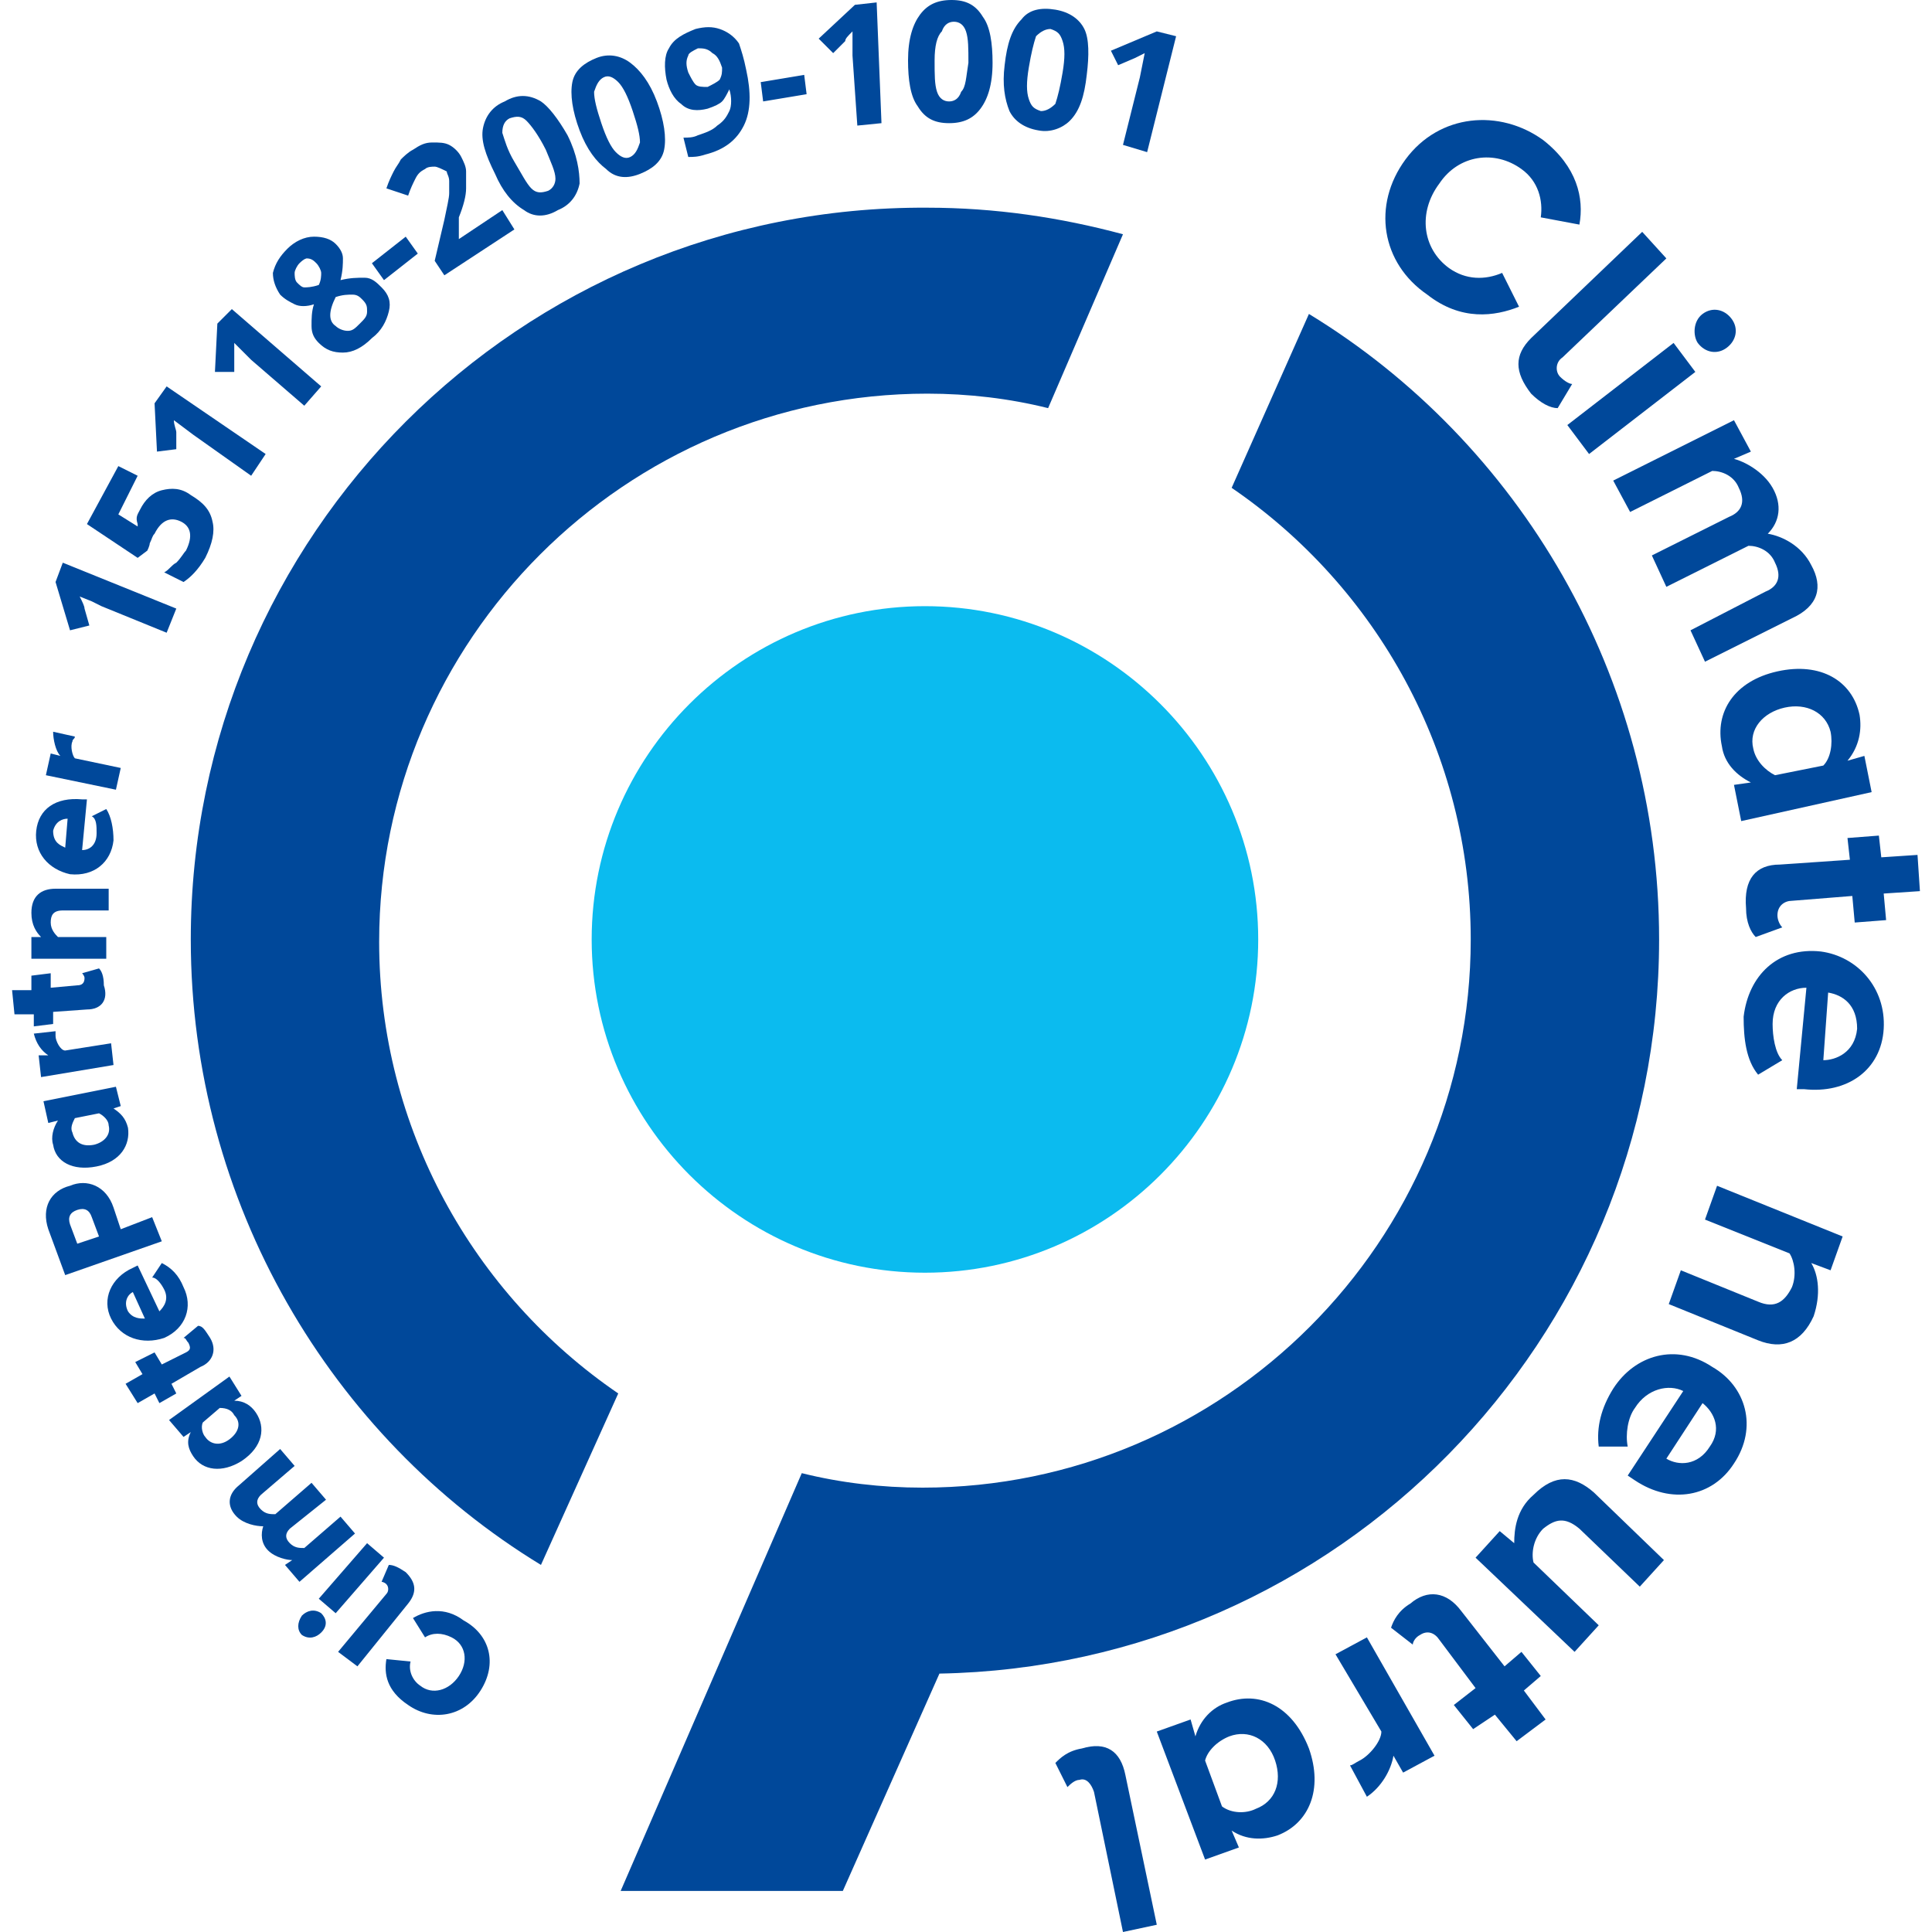
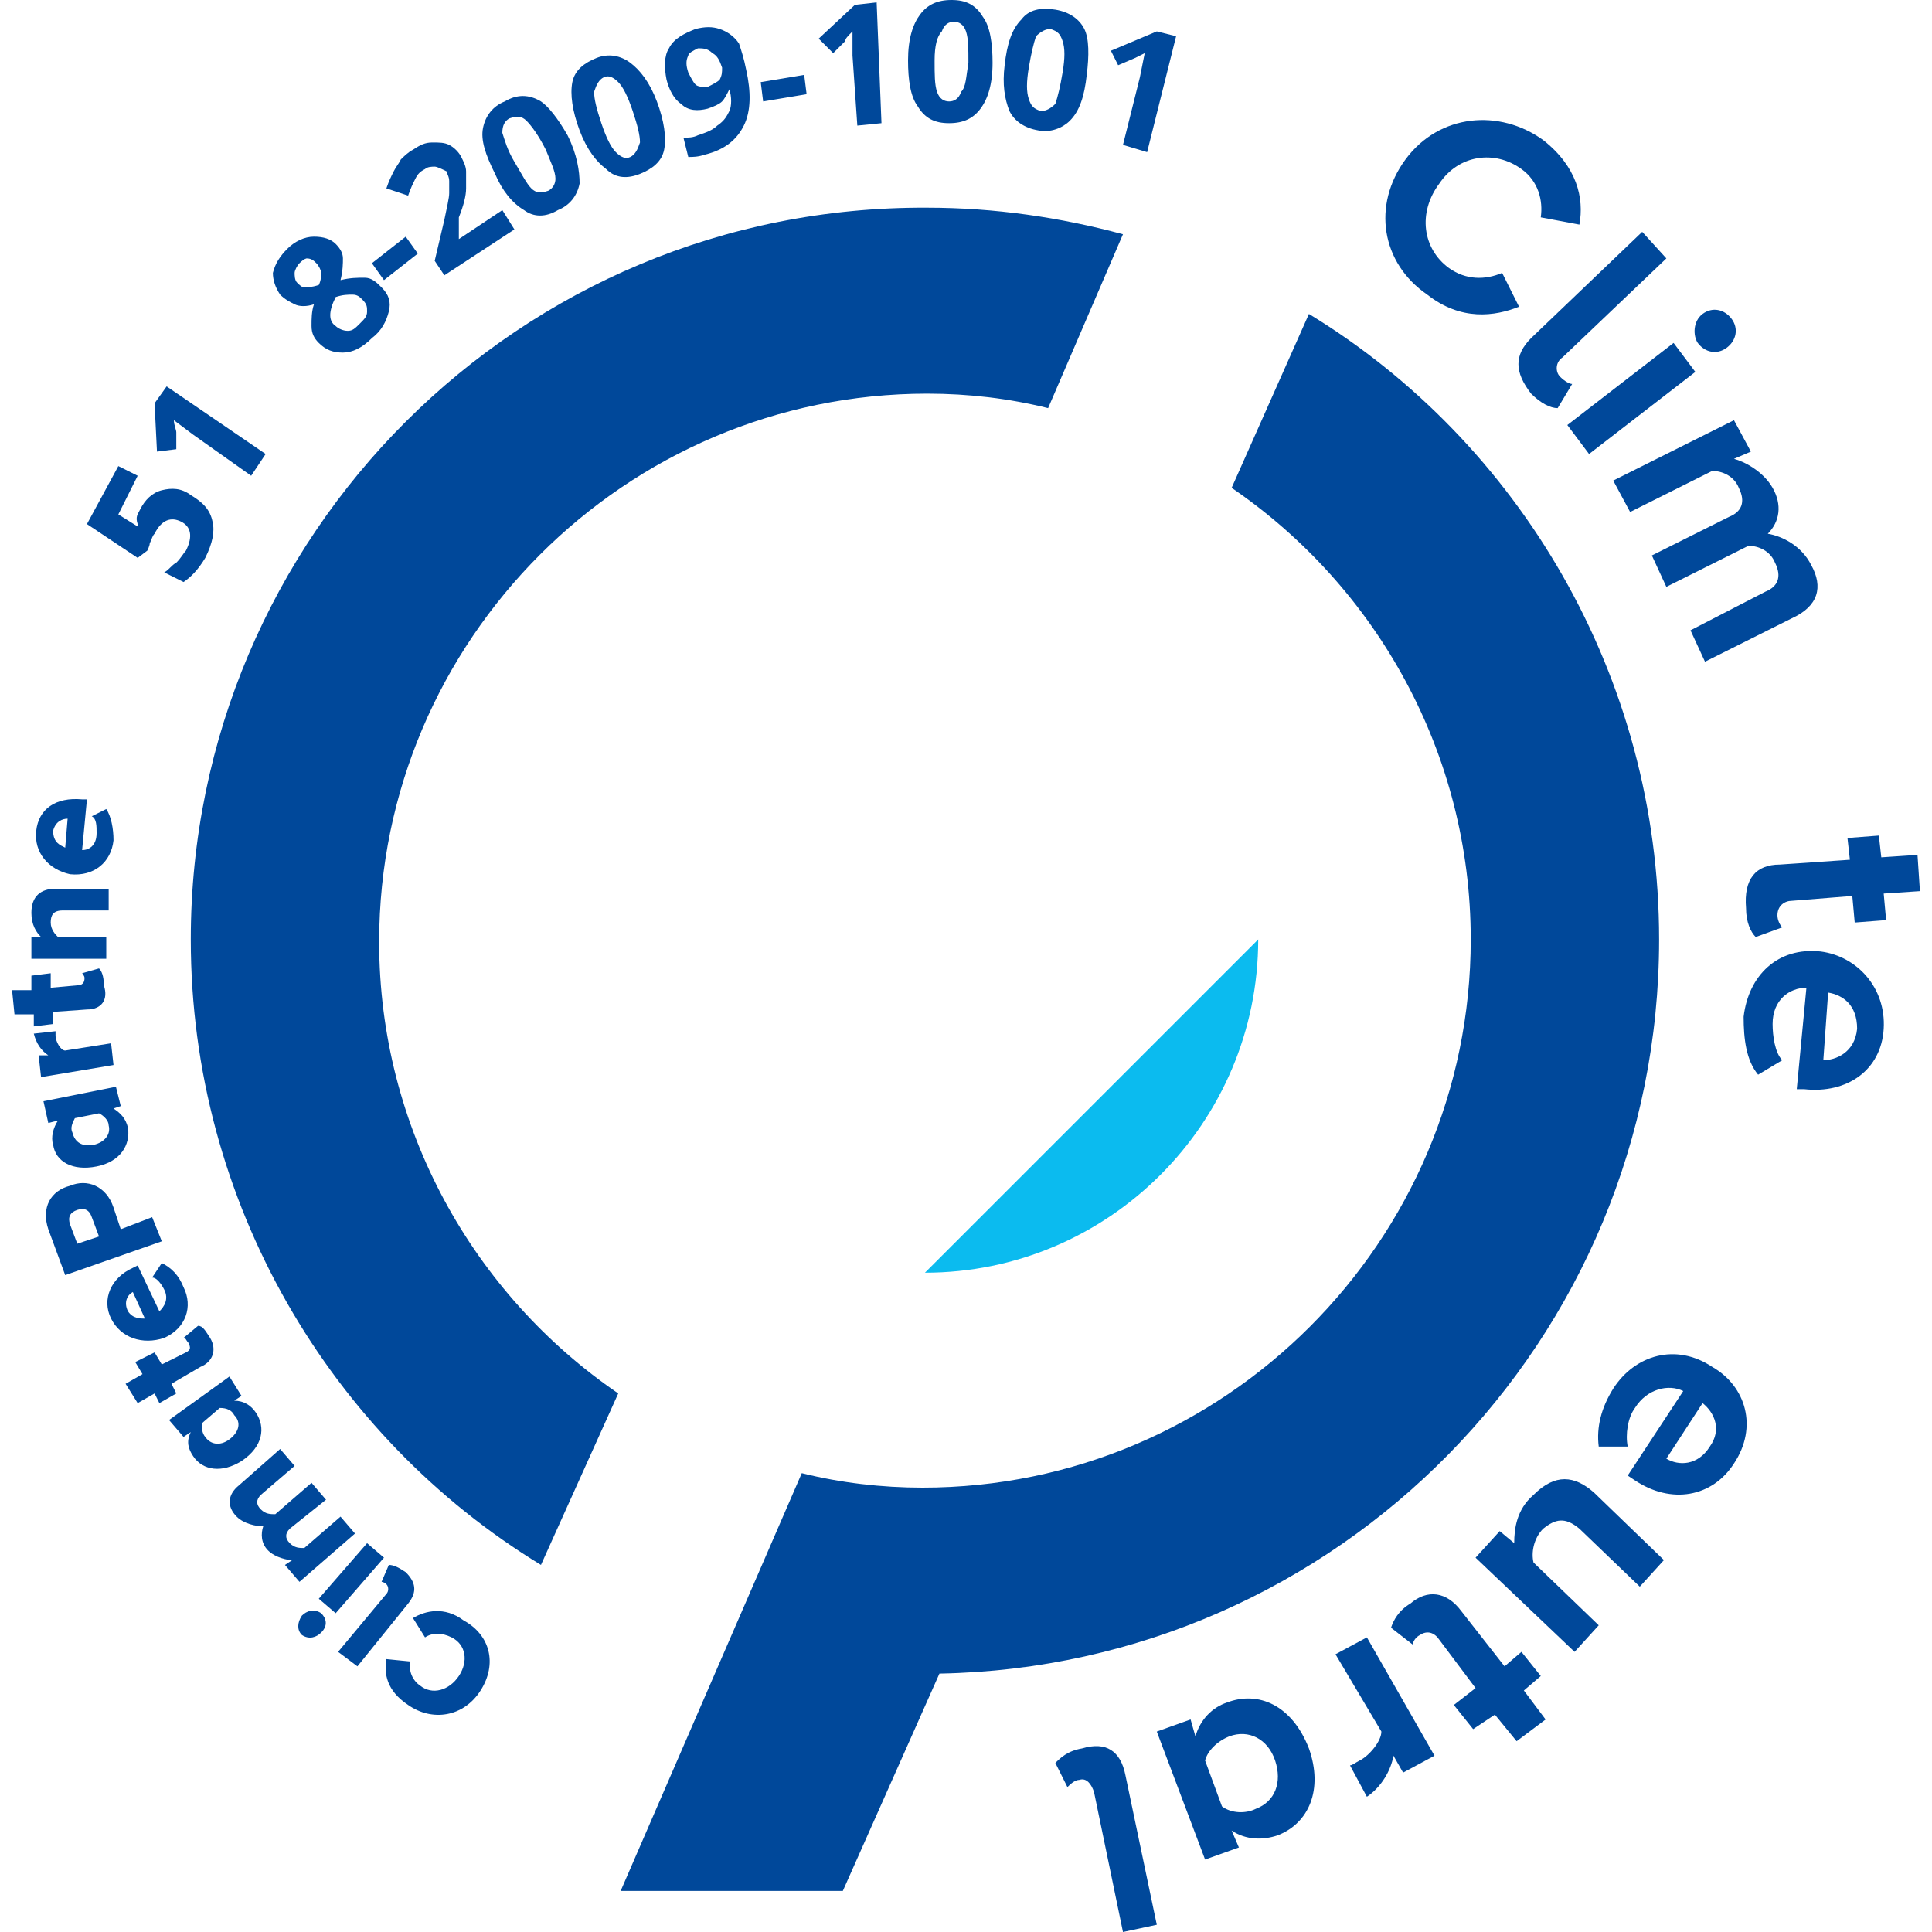
<svg xmlns="http://www.w3.org/2000/svg" enable-background="new 0 0 80 80" viewBox="0 0 80 80">
  <g fill="#00489a">
    <path d="m58.2 6.6c1.4-1.9 3.9-2.1 5.7-.8 1.4 1.1 1.7 2.4 1.5 3.5l-1.6-.3c.1-.7-.1-1.5-.8-2-1.1-.8-2.6-.6-3.4.6-.9 1.2-.7 2.7.4 3.5.7.5 1.5.5 2.2.2l.7 1.4c-1 .4-2.4.6-3.8-.5-1.9-1.3-2.3-3.7-.9-5.6" />
    <path d="m63.4 14 4.6-4.4 1 1.1-4.3 4.1c-.3.2-.3.6-.1.8s.4.3.5.3l-.6 1c-.3 0-.7-.2-1.1-.6-.7-.9-.7-1.6 0-2.3" />
    <path d="m69.3 14.2.9 1.2-4.4 3.4-.9-1.2zm1.2-1.2c.4-.3.9-.2 1.2.2s.2.9-.2 1.2-.9.2-1.2-.2c-.2-.3-.2-.9.2-1.2" />
    <path d="m73.1 24.5c.5-.2.7-.6.4-1.2-.2-.5-.7-.7-1.1-.7l-3.4 1.7-.6-1.3 3.2-1.6c.5-.2.7-.6.4-1.2-.2-.5-.7-.7-1.1-.7l-3.4 1.7-.7-1.3 5-2.5.7 1.3-.7.3c.4.1 1.2.5 1.6 1.2s.3 1.4-.2 1.9c.6.1 1.4.5 1.8 1.3.5.9.3 1.7-.8 2.2l-3.6 1.8-.6-1.3z" />
-     <path d="m72.5 32.4c-.6-.3-1.1-.8-1.2-1.5-.3-1.4.5-2.7 2.3-3.1s3.1.4 3.4 1.8c.1.6 0 1.3-.5 1.9l.7-.2.3 1.5-5.4 1.2-.3-1.5zm3-.7c.3-.3.4-.9.3-1.4-.2-.8-1-1.2-1.9-1s-1.5.9-1.3 1.7c.1.5.5.9.9 1.1z" />
    <path d="m73.7 35.8 2.9-.2-.1-.9 1.3-.1.1.9 1.5-.1.1 1.5-1.5.1.1 1.1-1.3.1-.1-1.1-2.5.2c-.3 0-.6.2-.6.6 0 .2.1.4.2.5l-1.1.4c-.2-.2-.4-.6-.4-1.2-.1-1.2.4-1.8 1.4-1.8" />
    <path d="m78 42.6c-.1 1.7-1.5 2.7-3.3 2.5h-.3l.4-4.2c-.7 0-1.4.5-1.4 1.5 0 .5.1 1.2.4 1.5l-1 .6c-.5-.6-.6-1.5-.6-2.4.2-1.7 1.4-2.9 3.2-2.7 1.5.2 2.7 1.5 2.6 3.2m-2.3-1.5-.2 2.8c.5 0 1.3-.3 1.4-1.3 0-1-.6-1.4-1.2-1.5" />
-     <path d="m72.8 53.9c.7.3 1.1 0 1.4-.6.2-.5.1-1.1-.1-1.4l-3.5-1.4.5-1.4 5.2 2.1-.5 1.4-.8-.3c.3.5.4 1.3.1 2.2-.5 1.1-1.3 1.4-2.3 1l-3.7-1.5.5-1.4z" />
    <path d="m71.8 60.6c-.9 1.4-2.6 1.7-4.1.7l-.3-.2 2.3-3.5c-.6-.3-1.5-.1-2 .7-.3.4-.4 1.1-.3 1.6h-1.2c-.1-.8.1-1.6.6-2.4.9-1.4 2.6-1.9 4.1-.9 1.4.8 1.9 2.5.9 4m-1.3-2.5-1.5 2.3c.5.3 1.3.3 1.8-.5.5-.7.2-1.4-.3-1.8" />
    <path d="m62.7 63.9c0-.6.1-1.4.8-2 .9-.9 1.7-.8 2.5-.1l2.9 2.8-1 1.1-2.5-2.4c-.6-.5-1-.4-1.5 0-.4.4-.5 1-.4 1.4l2.7 2.6-1 1.1-4.1-3.9 1-1.1z" />
    <path d="m60.5 66.7 1.8 2.3.7-.6.8 1-.7.6.9 1.2-1.2.9-.9-1.1-.9.6-.8-1 .9-.7-1.5-2c-.2-.3-.5-.4-.8-.2-.2.1-.3.3-.3.4l-.9-.7c.1-.3.3-.7.8-1 .7-.6 1.5-.5 2.1.3" />
    <path d="m59.4 72.7-1.3.7-.4-.7c-.1.6-.5 1.3-1.1 1.7l-.7-1.3c.1 0 .2-.1.4-.2.4-.2.9-.8.9-1.2l-1.9-3.2 1.3-.7z" />
    <path d="m49.5 71.9c.2-.7.7-1.2 1.3-1.4 1.3-.5 2.7.1 3.4 1.9.6 1.7 0 3.1-1.3 3.6-.6.2-1.3.2-1.9-.2l.3.7-1.4.5-2-5.3 1.4-.5zm1.1 2.9c.4.3 1 .3 1.4.1.8-.3 1.1-1.1.8-2s-1.1-1.3-1.9-1c-.5.2-.9.6-1 1z" />
    <path d="m46.6 73.5 1.3 6.2-1.4.3-1.2-5.8c-.1-.3-.3-.6-.6-.5-.2 0-.4.2-.5.3l-.5-1c.2-.2.5-.5 1.1-.6 1-.3 1.6.1 1.8 1.1" />
-     <path d="m1.9 32.1.2-.9.4.1c-.2-.2-.3-.7-.3-1l.9.2c0 .1-.1.1-.1.2-.1.2 0 .6.1.7l1.9.4-.2.9z" />
    <path d="m19.9 70c-.7 1.1-2 1.3-3 .6-.9-.6-1-1.3-.9-1.9l1 .1c-.1.4.1.8.4 1 .5.4 1.2.2 1.6-.4s.3-1.3-.3-1.6c-.4-.2-.8-.2-1.1 0l-.5-.8c.5-.3 1.3-.5 2.1.1 1.1.6 1.4 1.8.7 2.9" />
    <path d="m16.9 66.4-2.1 2.6-.8-.6 2-2.4c.1-.1.1-.3 0-.4s-.2-.1-.2-.1l.3-.7c.2 0 .4.1.7.3.4.4.5.8.1 1.3" />
    <path d="m13.3 67.6c-.2.2-.5.3-.8.1-.2-.2-.2-.5 0-.8.2-.2.5-.3.8-.1.2.2.3.5 0 .8m.6-.8-.7-.6 2-2.3.7.6z" />
    <path d="m10.8 61.9c-.2.2-.2.4 0 .6s.4.2.6.2l1.5-1.3.6.7-1.5 1.2c-.2.2-.2.4 0 .6s.4.2.6.2l1.5-1.3.6.7-2.3 2-.6-.7.3-.2c-.2 0-.7-.1-1-.4s-.3-.7-.2-1c-.3 0-.8-.1-1.1-.4-.4-.4-.4-.9.1-1.3l1.7-1.5.6.7z" />
    <path d="m9.7 58c.4 0 .7.2.9.5.4.6.3 1.4-.6 2-.8.5-1.6.4-2-.2-.2-.3-.3-.6-.1-1l-.3.2-.6-.7 2.5-1.8.5.8zm-1.3.9c-.1.2 0 .5.1.6.2.3.6.4 1 .1s.5-.7.2-1c-.1-.2-.3-.3-.6-.3z" />
    <path d="m8.3 56.6-1.2.7.2.4-.7.4-.2-.4-.7.4-.5-.8.7-.4-.3-.5.8-.4.3.5 1-.5c.2-.1.2-.2.1-.4-.1-.1-.1-.2-.2-.2l.6-.5c.2 0 .3.2.5.5.3.5.1 1-.4 1.2" />
    <path d="m4.6 54.6c-.4-.8 0-1.7.9-2.1l.2-.1.9 1.9c.2-.2.4-.5.2-.9-.1-.2-.3-.5-.5-.5l.4-.6c.4.2.7.5.9 1 .4.8.1 1.7-.8 2.1-.9.3-1.8 0-2.2-.8m1.4 0-.5-1.1c-.2.1-.4.4-.2.8.2.3.5.3.7.3" />
    <path d="m2.7 52.8-.7-1.9c-.3-.9.1-1.6.9-1.8.7-.3 1.5 0 1.8.9l.3.9 1.3-.5.4 1zm.2-2.1.3.8.9-.3-.3-.8c-.1-.3-.3-.4-.6-.3s-.4.3-.3.6" />
    <path d="m4.7 45.9c.3.2.5.4.6.8.1.7-.3 1.4-1.3 1.6s-1.7-.2-1.8-.9c-.1-.3 0-.7.2-1l-.4.1-.2-.9 3-.6.2.8zm-1.6.4c-.1.2-.2.4-.1.6.1.4.4.6.9.5.4-.1.7-.4.6-.8 0-.2-.2-.4-.4-.5z" />
    <path d="m1.7 44.6-.1-.9h.4c-.3-.2-.5-.5-.6-.9l.9-.1v.2c0 .2.2.6.4.6l1.9-.3.1.9z" />
    <path d="m3.6 41.8-1.4.1v.5l-.8.1v-.5h-.8l-.1-1h.8v-.6l.8-.1v.6l1.1-.1c.2 0 .3-.1.3-.3 0-.1-.1-.2-.1-.2l.7-.2c.1.1.2.3.2.7.2.6-.1 1-.7 1" />
    <path d="m2.6 37.7c-.4 0-.5.2-.5.5s.2.5.3.6h2v.9h-3.1v-.9h.4c-.2-.2-.4-.5-.4-1 0-.7.4-1 1-1h2.2v.9z" />
    <path d="m1.5 34.4c.1-.9.8-1.4 1.9-1.3h.2l-.2 2.1c.3 0 .6-.2.6-.7 0-.3 0-.6-.2-.7l.6-.3c.2.3.3.8.3 1.3-.1.9-.8 1.5-1.8 1.4-.9-.2-1.5-.9-1.4-1.8m1.2.7.1-1.2c-.2 0-.5.1-.6.5 0 .5.3.6.5.7" />
    <path d="m25.6 57.7c-6-4.1-9.9-11-9.9-18.7 0-12.5 10.2-22.7 22.7-22.7 1.7 0 3.4.2 5 .6l3.1-7.2c-2.6-.7-5.3-1.1-8.1-1.1-16.9-.1-30.5 13.6-30.5 30.3 0 10.9 5.8 20.6 14.5 25.9z" />
  </g>
-   <path d="m52.1 38.9c0 7.6-6.2 13.8-13.8 13.8s-13.8-6.2-13.8-13.8 6.2-13.8 13.8-13.8 13.8 6.2 13.8 13.8" fill="#0bbbef" />
+   <path d="m52.1 38.9c0 7.6-6.2 13.8-13.8 13.8" fill="#0bbbef" />
  <path d="m38.9 69.3c16.5-.3 29.8-13.8 29.8-30.4 0-10.9-5.8-20.6-14.5-25.9l-3.2 7.2c6 4.1 9.9 11 9.9 18.7 0 12.5-10.2 22.7-22.7 22.7-1.7 0-3.4-.2-5-.6l-7.5 17.3h9.2z" fill="#00489a" />
-   <path d="m7.3 25.2-.4 1-2.7-1.1-.4-.2-.5-.2c.1.2.2.4.2.5l.2.7-.8.2-.6-2 .3-.8z" fill="#00489a" />
  <path d="m5.8 21.1c.2-.4.5-.7.9-.8s.8-.1 1.2.2c.5.3.8.6.9 1.1.1.4 0 .9-.3 1.5-.3.5-.6.8-.9 1l-.8-.4c.2-.1.3-.3.5-.4.2-.2.3-.4.4-.5.3-.6.2-1-.2-1.2s-.8-.1-1.1.5c-.1.1-.1.2-.2.4 0 .1-.1.3-.1.3l-.4.3-2.1-1.4 1.3-2.4.8.4-.8 1.6.8.5v-.1c-.1-.3 0-.4.1-.6z" fill="#00489a" />
  <path d="m11 18.8-.6.9-2.4-1.7-.4-.3-.4-.3c0 .2.1.4.1.5v.7l-.8.1-.1-2 .5-.7z" fill="#00489a" />
-   <path d="m13.3 16-.7.8-2.2-1.9-.3-.3-.4-.4v.5.7h-.8l.1-2 .6-.6z" fill="#00489a" />
  <path d="m11.9 10.3c.3-.3.7-.5 1.1-.5s.7.1.9.3.3.4.3.6 0 .5-.1.9c.4-.1.7-.1 1-.1s.5.2.7.4c.3.3.4.6.3 1s-.3.8-.7 1.1c-.4.4-.8.6-1.2.6s-.7-.1-1-.4c-.2-.2-.3-.4-.3-.7s0-.6.1-.9c-.3.1-.6.1-.8 0s-.4-.2-.6-.4c-.2-.3-.3-.6-.3-.9.1-.4.3-.7.6-1zm.5.6c-.1.1-.2.3-.2.4s0 .3.1.4.2.2.3.2.3 0 .6-.1c.1-.2.1-.4.1-.5s-.1-.3-.2-.4-.2-.2-.4-.2c0 0-.1 0-.3.2zm1.5 2.6c.1.1.3.2.5.2s.3-.1.5-.3.3-.3.3-.5 0-.3-.2-.5c-.1-.1-.2-.2-.4-.2s-.4 0-.7.1c-.3.6-.3 1 0 1.2z" fill="#00489a" />
  <path d="m15.9 11.6-.5-.7 1.4-1.1.5.7z" fill="#00489a" />
  <path d="m21.3 9.5-2.9 1.9-.4-.6.4-1.7c.1-.5.2-.9.2-1.1s0-.3 0-.5-.1-.3-.1-.4c-.2-.1-.4-.2-.5-.2s-.3 0-.4.1c-.2.1-.3.2-.4.4s-.2.4-.3.7l-.9-.3c.1-.3.2-.5.3-.7s.2-.3.3-.5c.1-.1.3-.3.5-.4.3-.2.5-.3.8-.3s.5 0 .7.1.4.3.5.5.2.4.2.6v.7c0 .3-.1.7-.3 1.2v.9l1.8-1.2z" fill="#00489a" />
  <path d="m23.5 5.6c.4.8.5 1.5.5 2-.1.5-.4.9-.9 1.1-.5.3-1 .3-1.4 0-.5-.3-.9-.8-1.2-1.5-.4-.8-.6-1.4-.5-1.9s.4-.9.9-1.1c.5-.3 1-.3 1.5 0 .3.2.7.7 1.1 1.4zm-2.2 1.1c.3.5.5.9.7 1.1s.4.2.7.1c.2-.1.3-.3.3-.5 0-.3-.2-.7-.4-1.2-.3-.6-.6-1-.8-1.2s-.4-.2-.7-.1c-.2.1-.3.3-.3.6.1.3.2.7.5 1.2z" fill="#00489a" />
  <path d="m27.2 4.2c.3.8.4 1.5.3 2s-.5.8-1 1-1 .2-1.4-.2c-.4-.3-.8-.8-1.1-1.6s-.4-1.5-.3-2 .5-.8 1-1 1-.1 1.4.2.8.8 1.1 1.6zm-2.3.9c.2.6.4 1 .6 1.2s.4.3.6.2.3-.3.4-.6c0-.3-.1-.7-.3-1.3s-.4-1-.6-1.2-.4-.3-.6-.2-.3.3-.4.6c0 .3.1.7.3 1.3z" fill="#00489a" />
  <path d="m30.9 2.9c.2.9.2 1.7-.1 2.3s-.8 1-1.6 1.2c-.3.1-.5.1-.7.1l-.2-.8c.2 0 .4 0 .6-.1.3-.1.6-.2.8-.4.3-.2.4-.4.5-.6s.1-.6 0-.9c-.1.2-.2.4-.3.5s-.3.2-.6.3c-.4.1-.8.1-1.1-.2-.3-.2-.5-.6-.6-1-.1-.5-.1-1 .1-1.3.2-.4.6-.6 1.1-.8.4-.1.7-.1 1 0s.6.3.8.6c.1.3.2.6.3 1.1zm-2-.9c-.2.1-.4.2-.4.3-.1.2-.1.4 0 .7.1.2.2.4.3.5s.3.1.5.1c.2-.1.4-.2.5-.3.1-.2.1-.3.1-.5-.1-.3-.2-.5-.4-.6-.2-.2-.4-.2-.6-.2z" fill="#00489a" />
  <path d="m31.6 4.2-.1-.8 1.8-.3.1.8z" fill="#00489a" />
  <path d="m36.5 5.1-1 .1-.2-2.9v-.5-.5c-.2.2-.3.3-.3.4l-.5.5-.6-.6 1.5-1.4.9-.1z" fill="#00489a" />
  <path d="m41.1 2.6c0 .9-.2 1.5-.5 1.9s-.7.6-1.3.6-1-.2-1.3-.7c-.3-.4-.4-1.1-.4-1.9 0-.9.2-1.5.5-1.9.3-.4.7-.6 1.3-.6s1 .2 1.3.7c.3.4.4 1.1.4 1.9zm-2.4-.1c0 .6 0 1 .1 1.3s.3.4.5.4.4-.1.5-.4c.2-.2.2-.6.3-1.2 0-.6 0-1-.1-1.3s-.3-.4-.5-.4-.4.1-.5.4c-.2.2-.3.6-.3 1.2z" fill="#00489a" />
  <path d="m45 3.1c-.1.9-.3 1.5-.7 1.9-.3.3-.8.5-1.3.4-.6-.1-1-.4-1.2-.8-.2-.5-.3-1.1-.2-1.9.1-.9.3-1.5.7-1.9.3-.4.8-.5 1.4-.4s1 .4 1.2.8.2 1.1.1 1.9zm-2.4-.3c-.1.6-.1 1 0 1.3s.2.4.5.5c.2 0 .4-.1.6-.3.1-.3.2-.7.3-1.3s.1-1 0-1.3-.2-.4-.5-.5c-.2 0-.4.1-.6.3-.1.3-.2.7-.3 1.3z" fill="#00489a" />
  <path d="m47.5 6.3-1-.3.7-2.8.1-.5.1-.5c-.2.1-.4.2-.4.2l-.7.3-.3-.6 1.9-.8.8.2z" fill="#00489a" />
</svg>